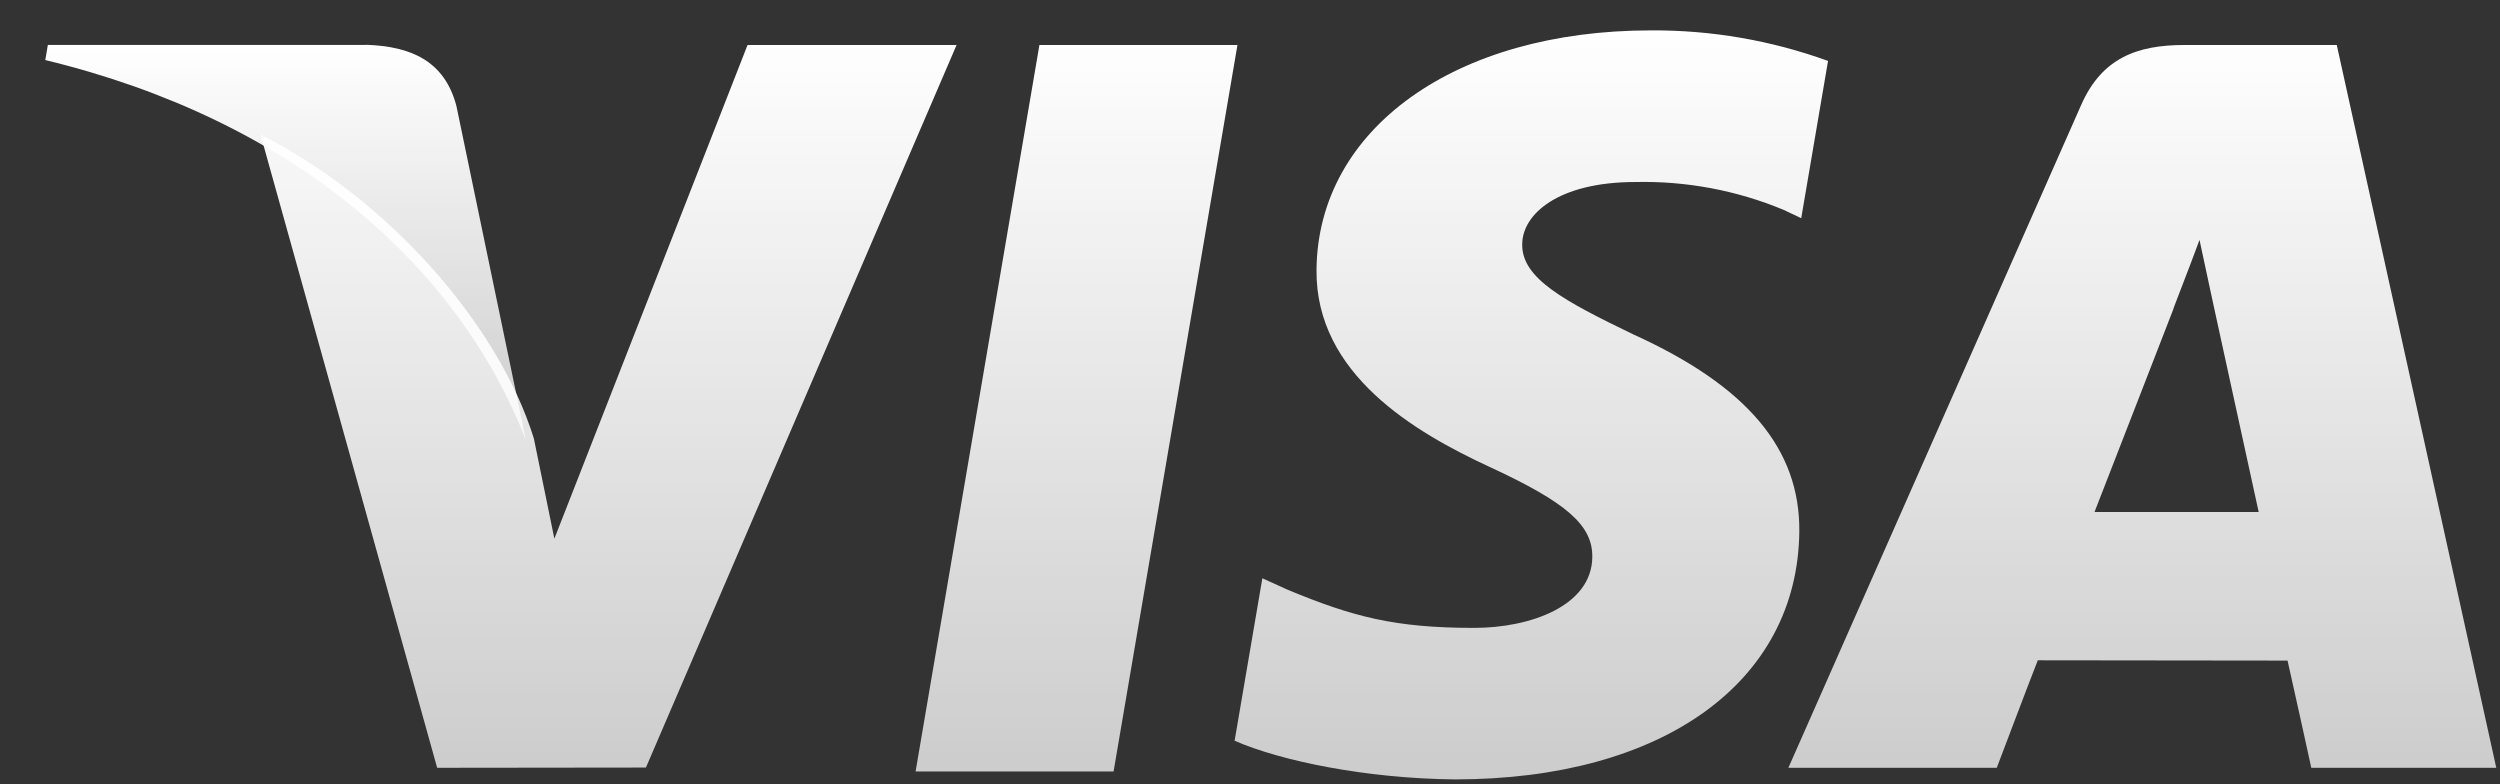
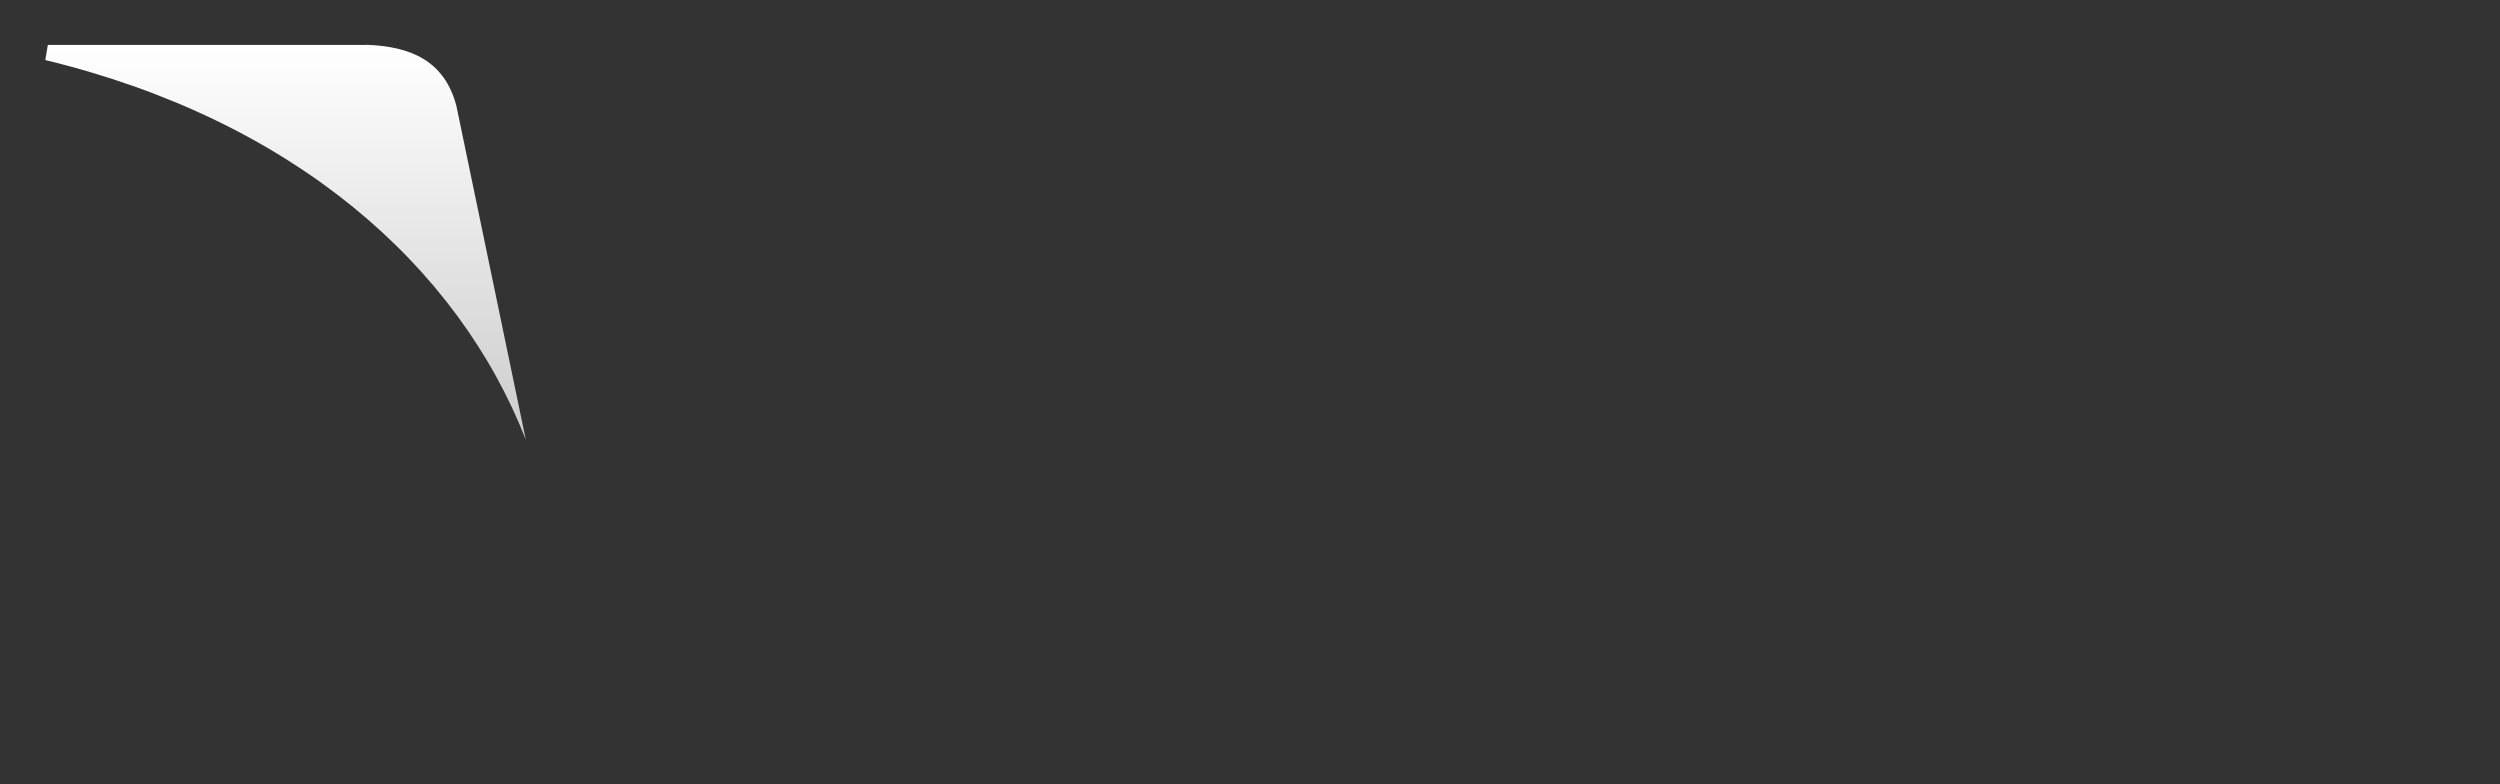
<svg xmlns="http://www.w3.org/2000/svg" width="51" height="16" viewBox="0 0 51 16" fill="none">
  <rect x="0" y="0" width="51" height="16" fill="#333333" stroke="none" />
-   <path d="M18.678 15.738L21.204 0.918H25.244L22.717 15.738H18.678ZM37.292 1.243C36.133 0.823 34.909 0.612 33.676 0.62C29.689 0.62 26.881 2.628 26.857 5.506C26.835 7.633 28.862 8.819 30.392 9.527C31.963 10.253 32.491 10.716 32.483 11.364C32.473 12.356 31.229 12.809 30.07 12.809C28.454 12.809 27.597 12.582 26.271 12.032L25.752 11.797L25.186 15.111C26.128 15.524 27.871 15.882 29.679 15.9C33.921 15.9 36.674 13.916 36.706 10.843C36.721 9.159 35.647 7.877 33.318 6.821C31.908 6.14 31.044 5.679 31.053 4.986C31.053 4.371 31.785 3.713 33.364 3.713C34.399 3.69 35.428 3.883 36.383 4.28L36.745 4.451L37.292 1.243ZM47.67 0.918H44.562C43.599 0.918 42.879 1.181 42.456 2.141L36.483 15.663H40.734C40.734 15.663 41.415 13.864 41.571 13.47L46.666 13.476C46.784 13.987 47.15 15.663 47.15 15.663H50.924L47.67 0.918ZM42.728 10.445C43.062 9.592 44.336 6.307 44.336 6.307C44.312 6.347 44.667 5.45 44.87 4.894L45.144 6.171C45.144 6.171 45.916 9.704 46.077 10.445H42.728ZM15.25 0.918L11.309 10.989L10.89 8.942C10.156 6.583 7.87 4.027 5.315 2.747L8.918 15.663L13.177 15.658L19.514 0.918H15.231" fill="url(#paint0_linear_48_48)" />
  <path d="M7.454 0.917H0.976L0.924 1.225C5.986 2.451 9.335 5.412 10.726 8.969L9.311 2.163C9.067 1.226 8.359 0.947 7.482 0.914" fill="url(#paint1_linear_48_48)" />
  <defs>
    <linearGradient id="paint0_linear_48_48" x1="28.119" y1="0.62" x2="28.119" y2="15.9" gradientUnits="userSpaceOnUse">
      <stop stop-color="white" />
      <stop offset="1" stop-color="white" stop-opacity="0.75" />
    </linearGradient>
    <linearGradient id="paint1_linear_48_48" x1="5.825" y1="0.914" x2="5.825" y2="8.969" gradientUnits="userSpaceOnUse">
      <stop stop-color="white" />
      <stop offset="1" stop-color="white" stop-opacity="0.75" />
    </linearGradient>
  </defs>
</svg>